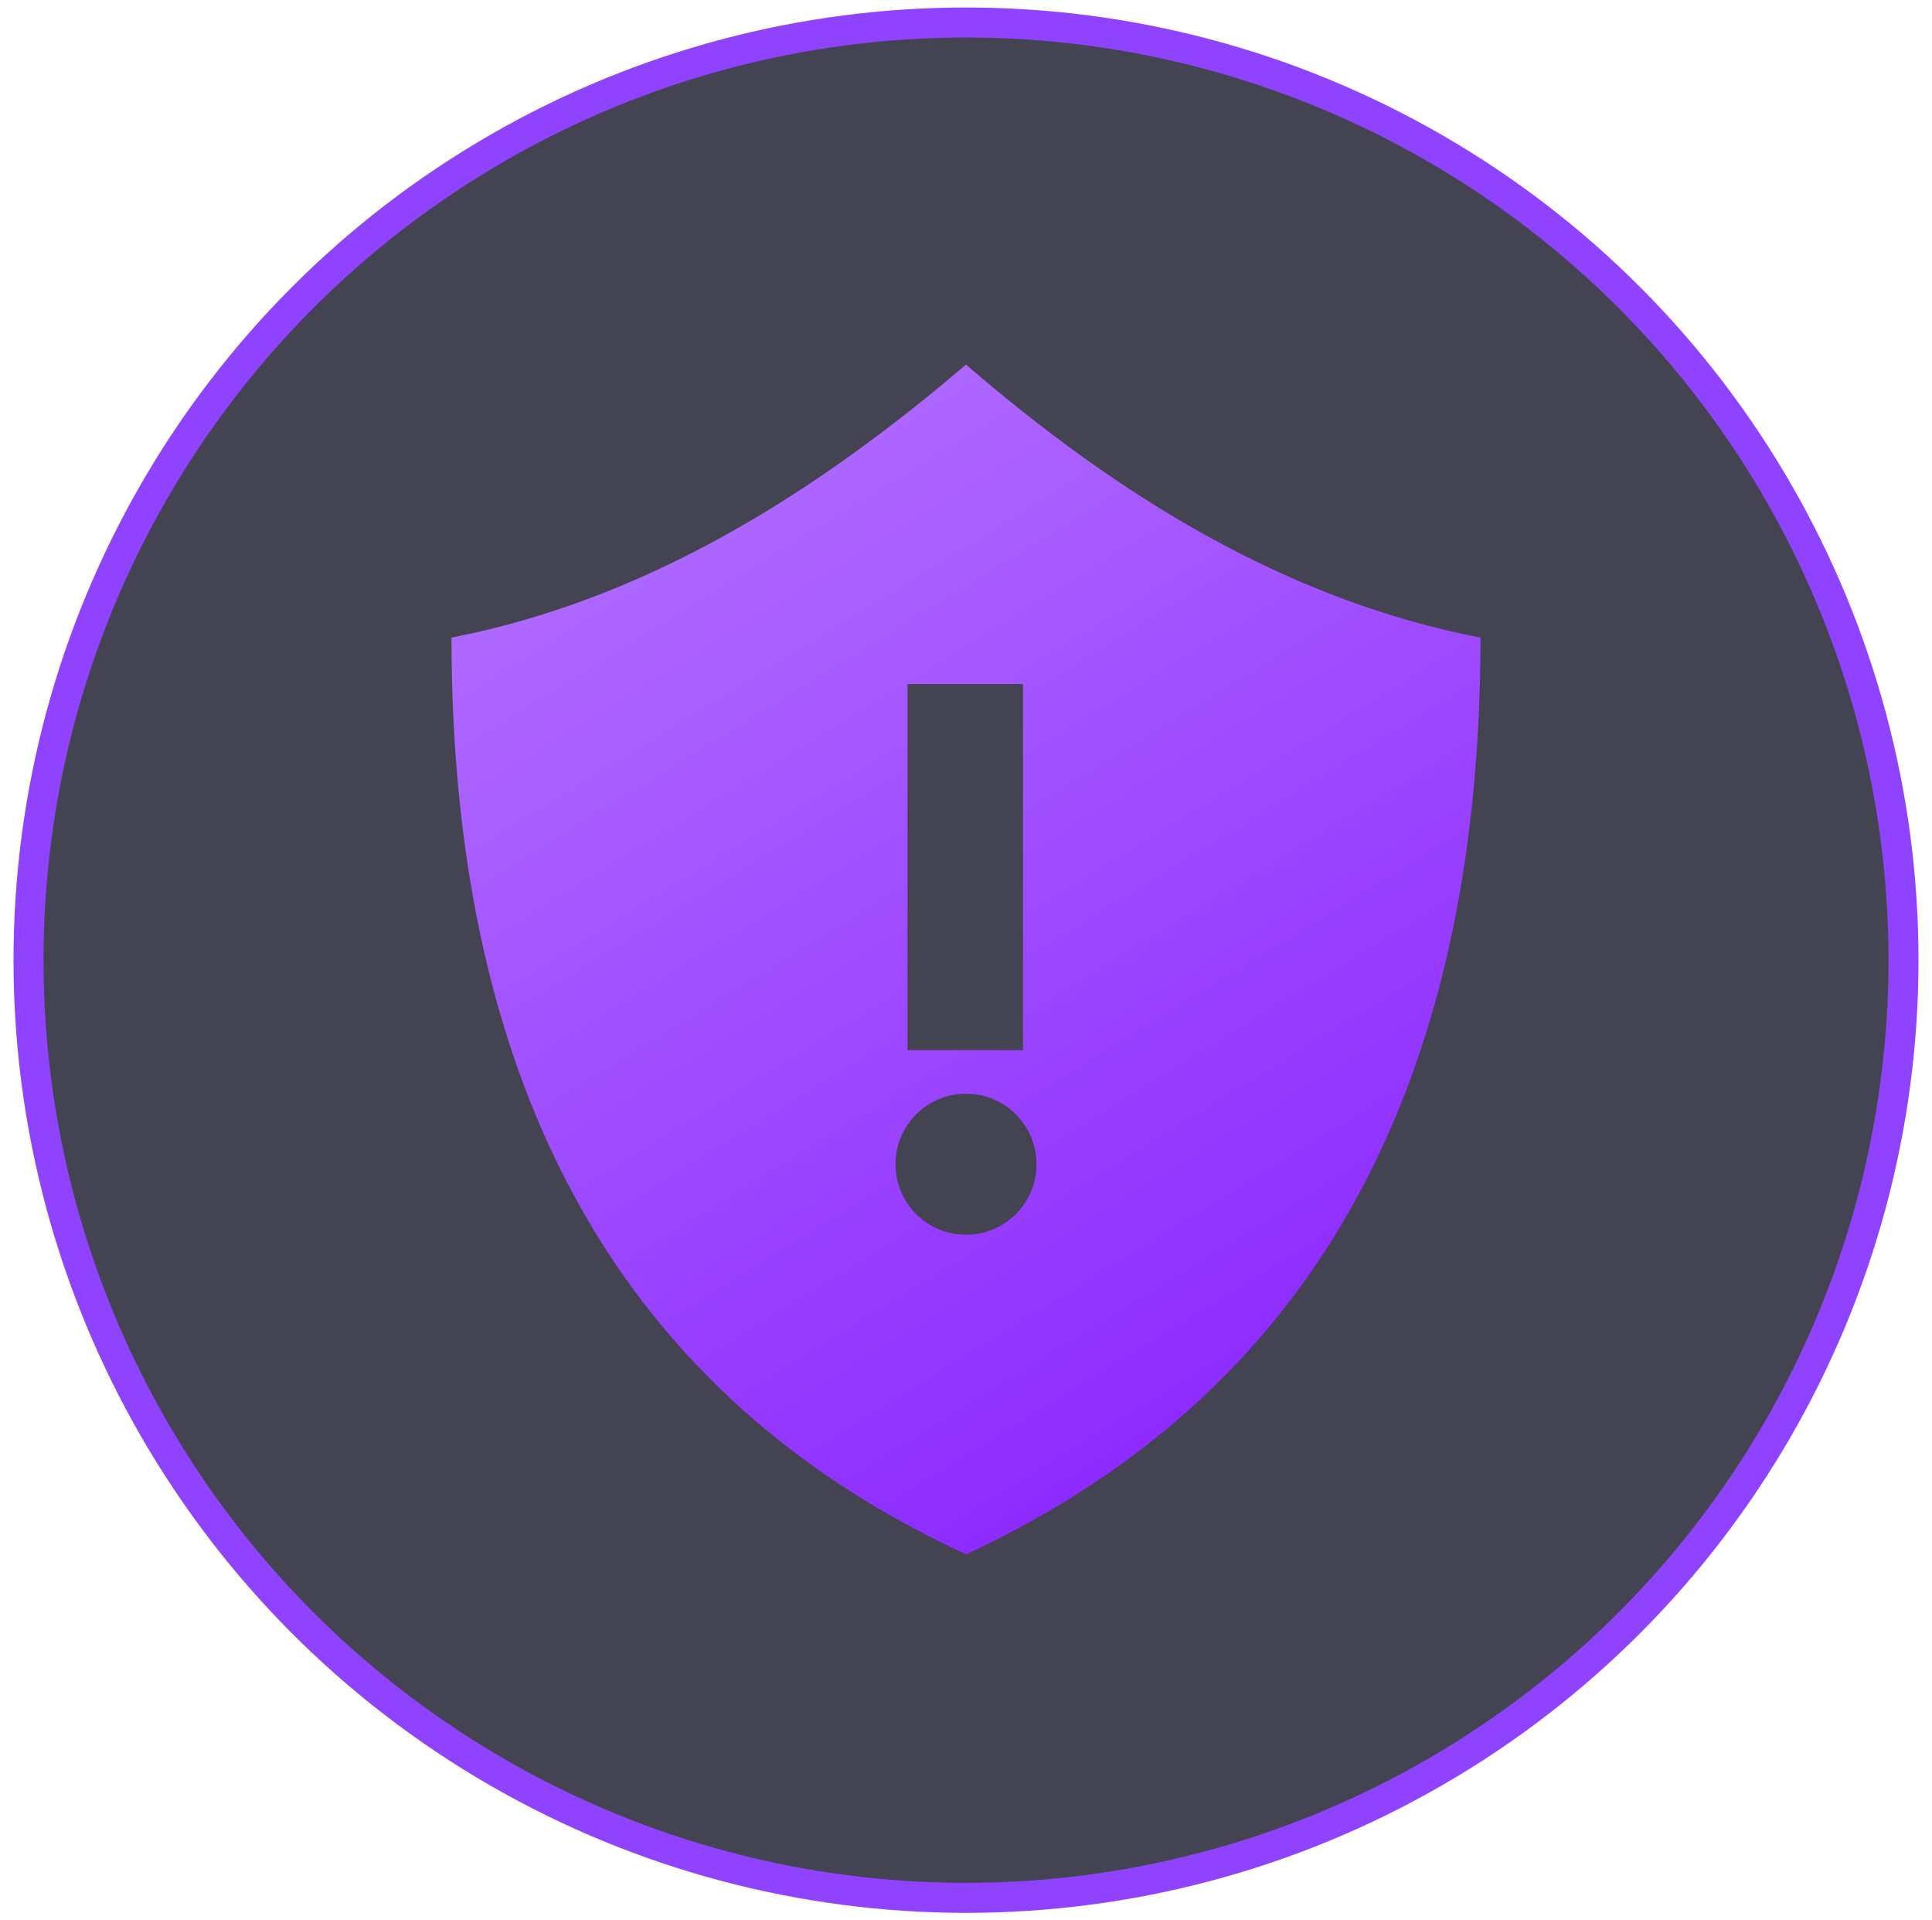
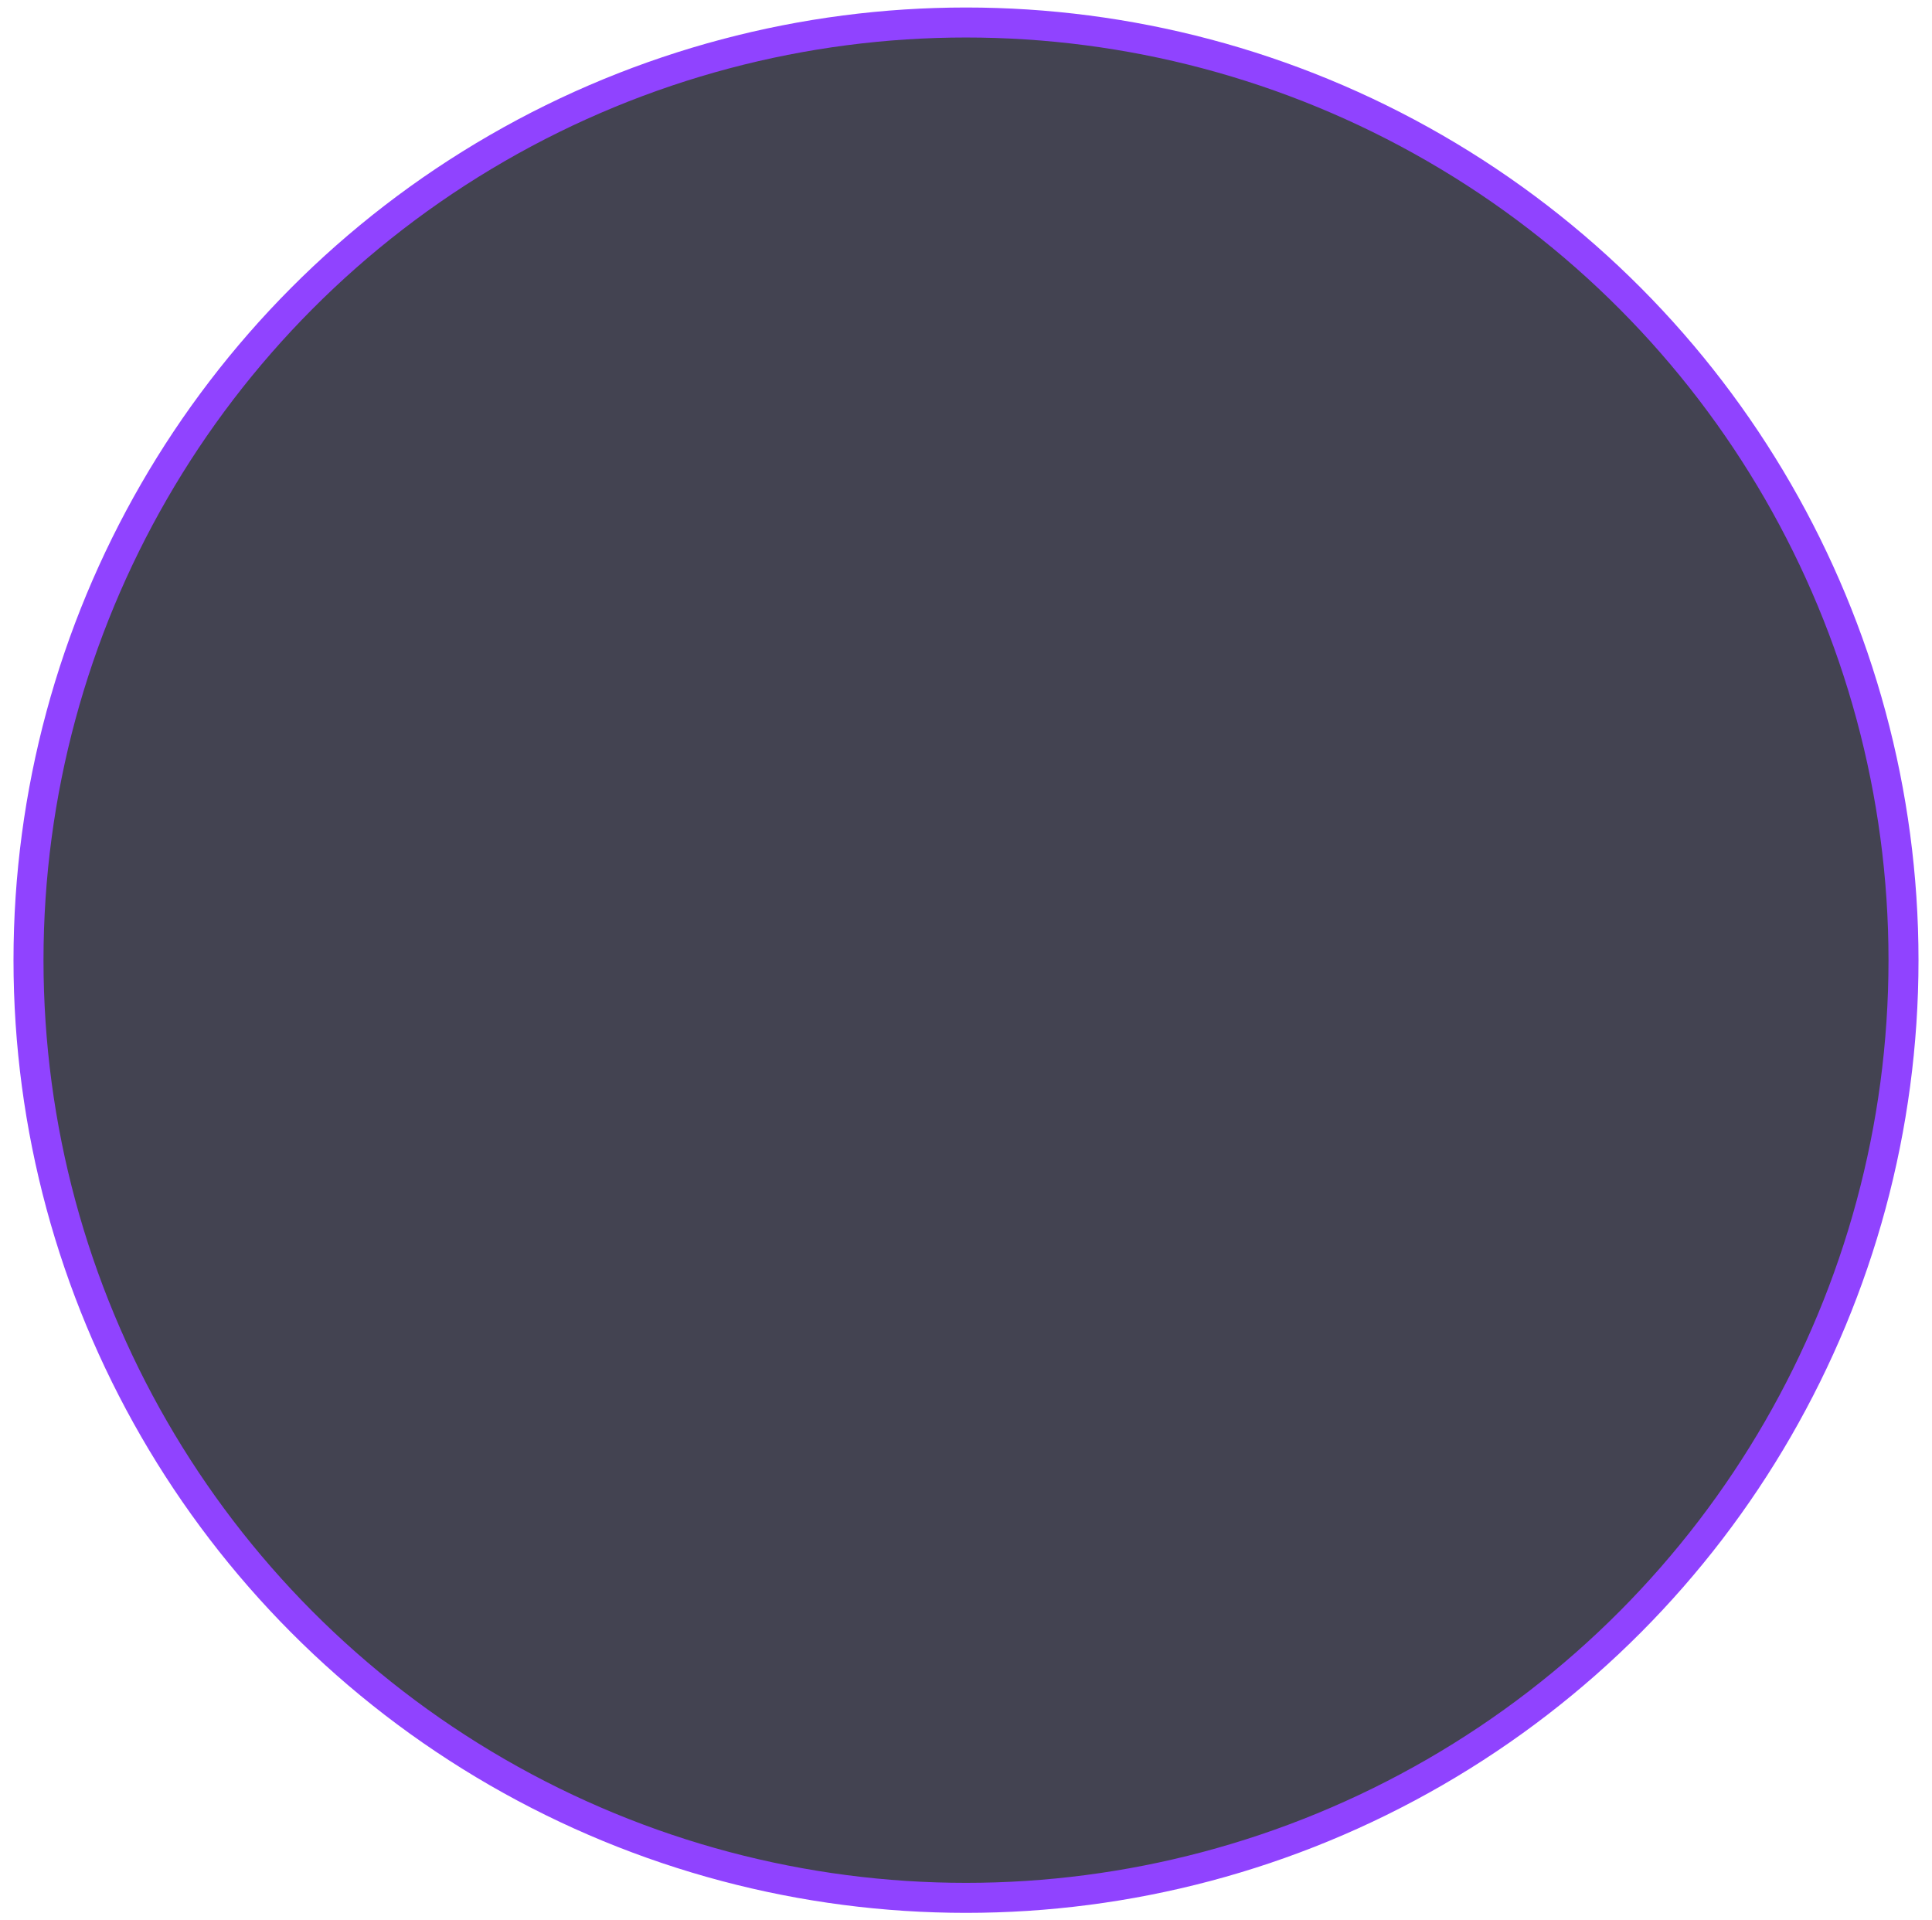
<svg xmlns="http://www.w3.org/2000/svg" version="1.1" id="Layer_1" x="0px" y="0px" viewBox="0 0 128.8 128" enable-background="new 0 0 128.8 128" xml:space="preserve">
  <circle fill-rule="evenodd" clip-rule="evenodd" fill="#434351" stroke="#9043FF" stroke-width="2" stroke-linecap="round" stroke-linejoin="round" stroke-miterlimit="10" cx="64.4" cy="64" r="62.5" />
  <linearGradient id="SVGID_1_" gradientUnits="userSpaceOnUse" x1="15.585" y1="-24.77" x2="89.085" y2="94.73">
    <stop offset="1.749841e-02" style="stop-color:#CC9FFF" />
    <stop offset="1" style="stop-color:#8B27FF" />
  </linearGradient>
-   <path fill="url(#SVGID_1_)" d="M64.4,24.3C54.1,33.1,42.9,40,30.1,42.5c0,30.3,11.5,50.6,34.3,61.1c22.9-10.6,34.3-30.9,34.3-61.1  C85.8,40,74.6,33.1,64.4,24.3z M60.5,45.6h7.7V70h-7.7V45.6z M64.4,82.3c-2.6,0-4.7-2.1-4.7-4.7c0-2.6,2.1-4.7,4.7-4.7  c2.6,0,4.7,2.1,4.7,4.7C69.1,80.2,67,82.3,64.4,82.3z" />
</svg>